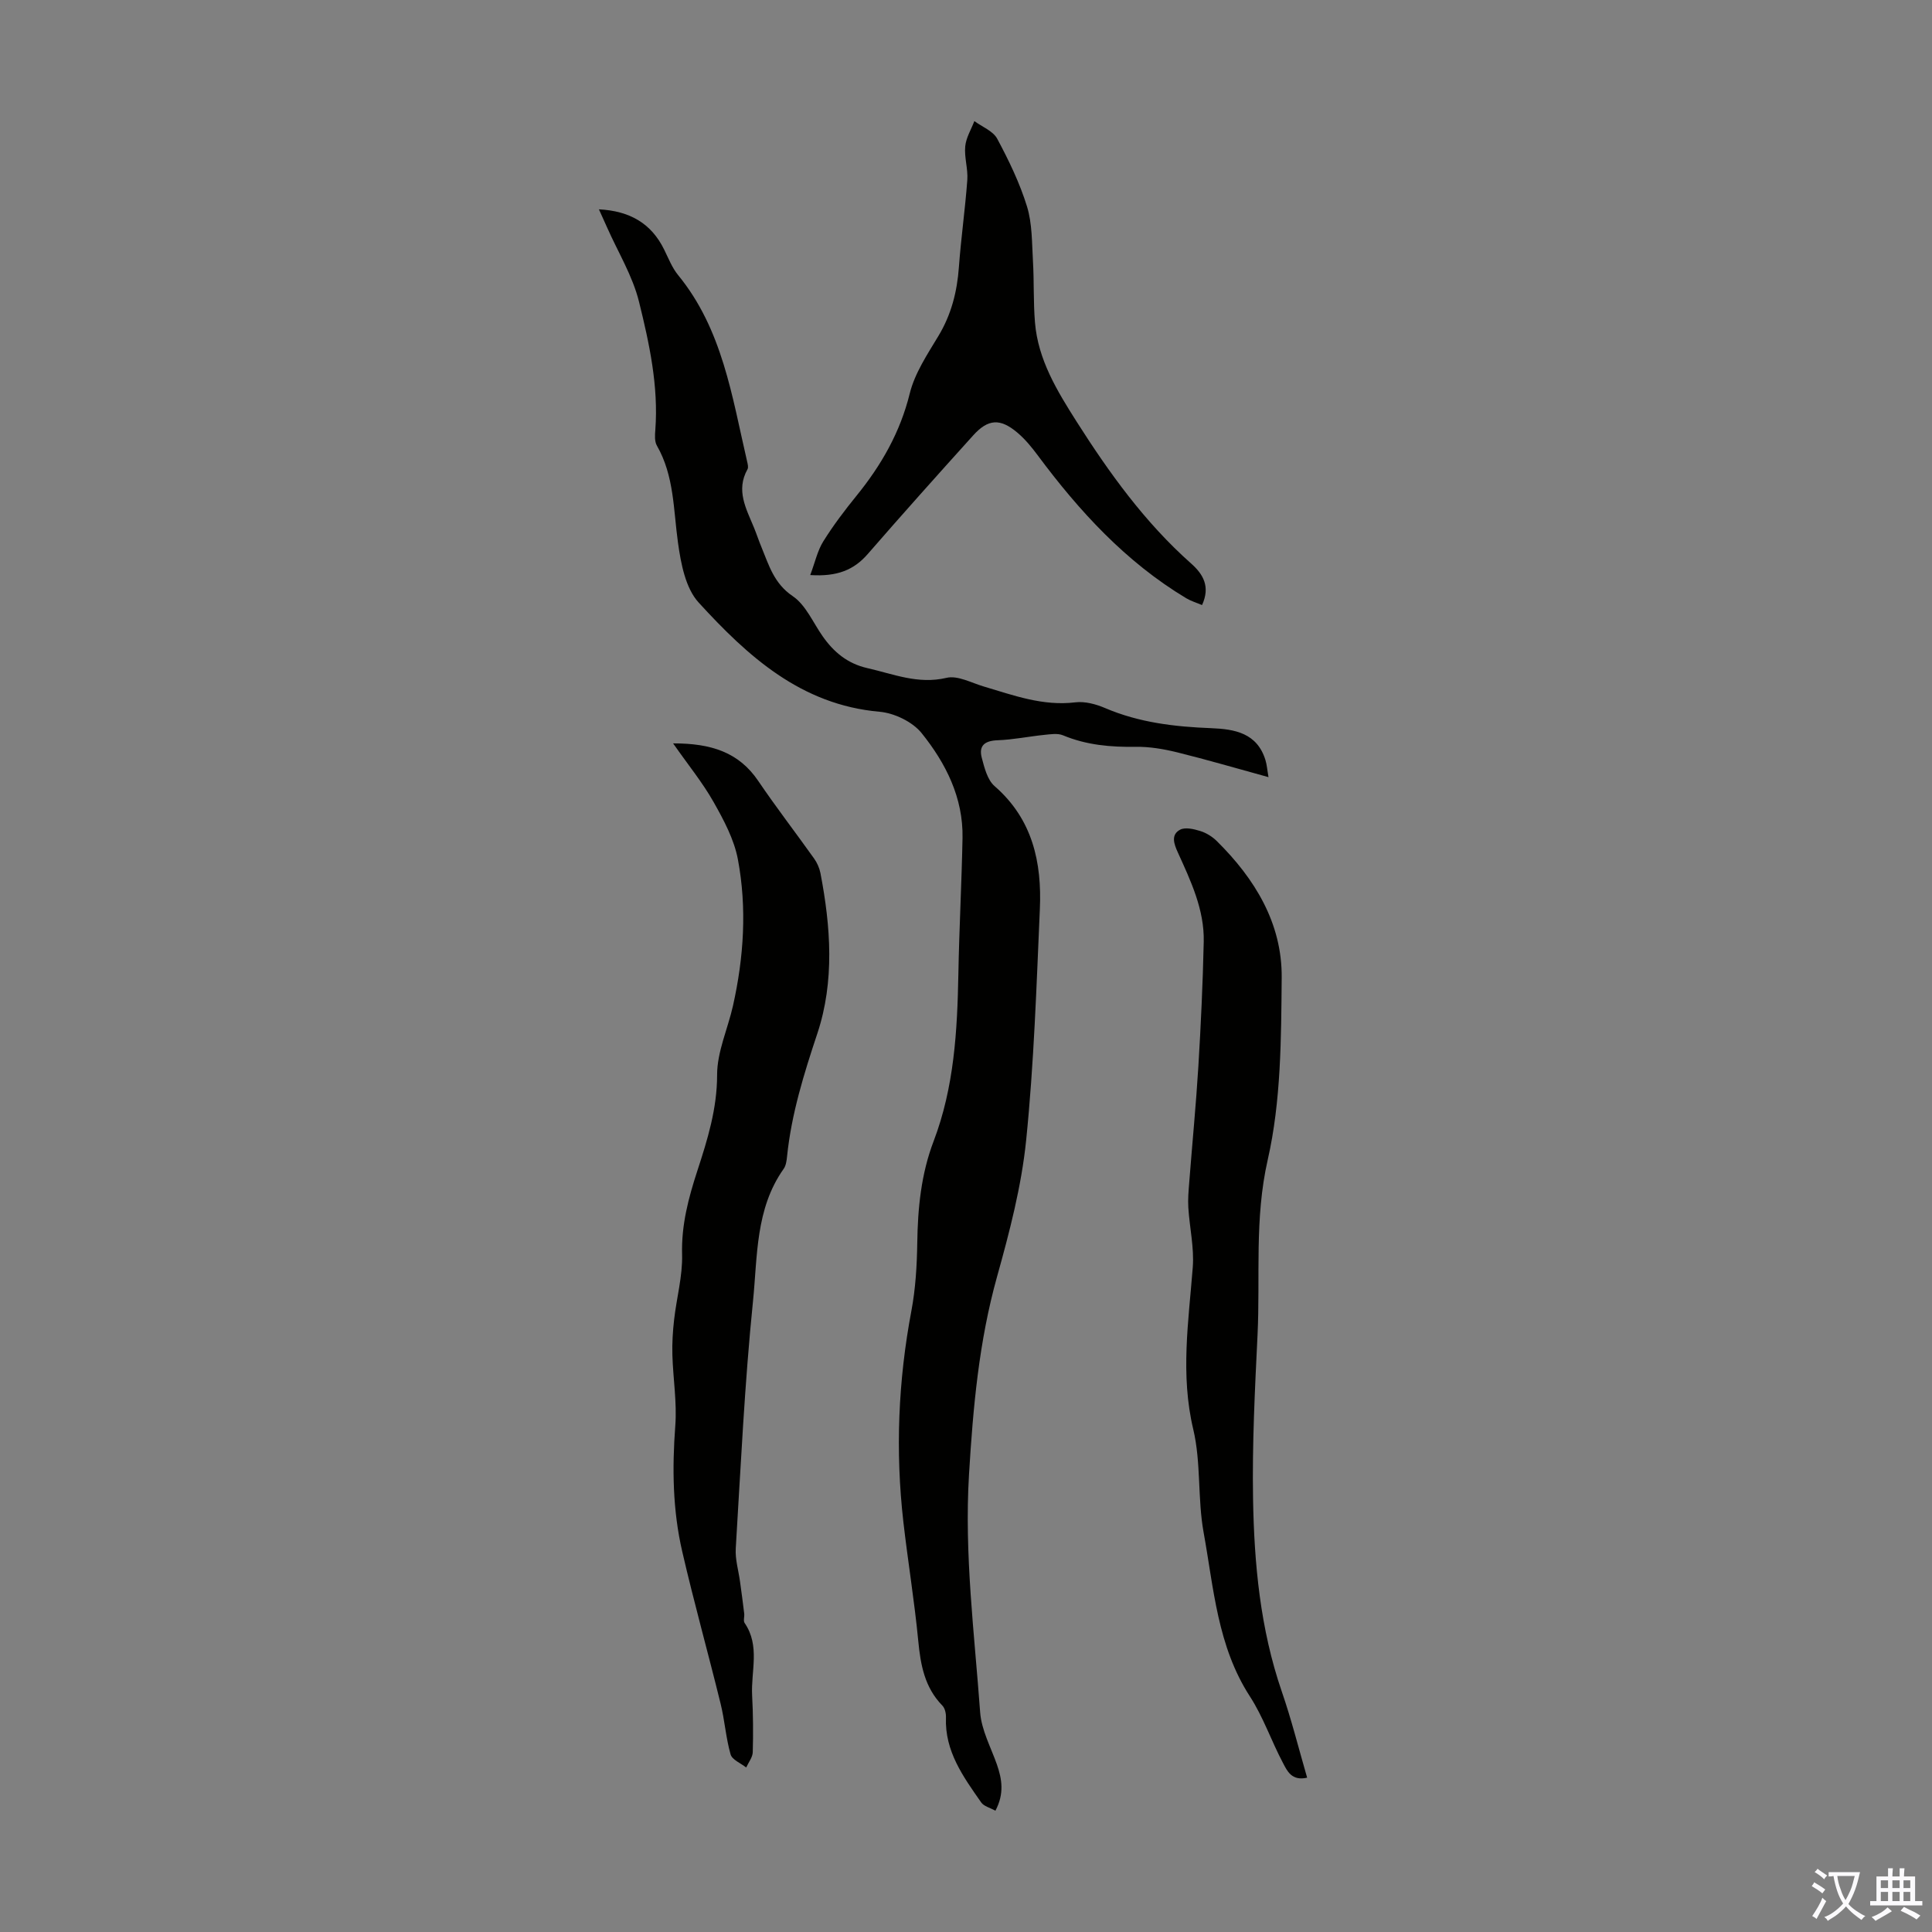
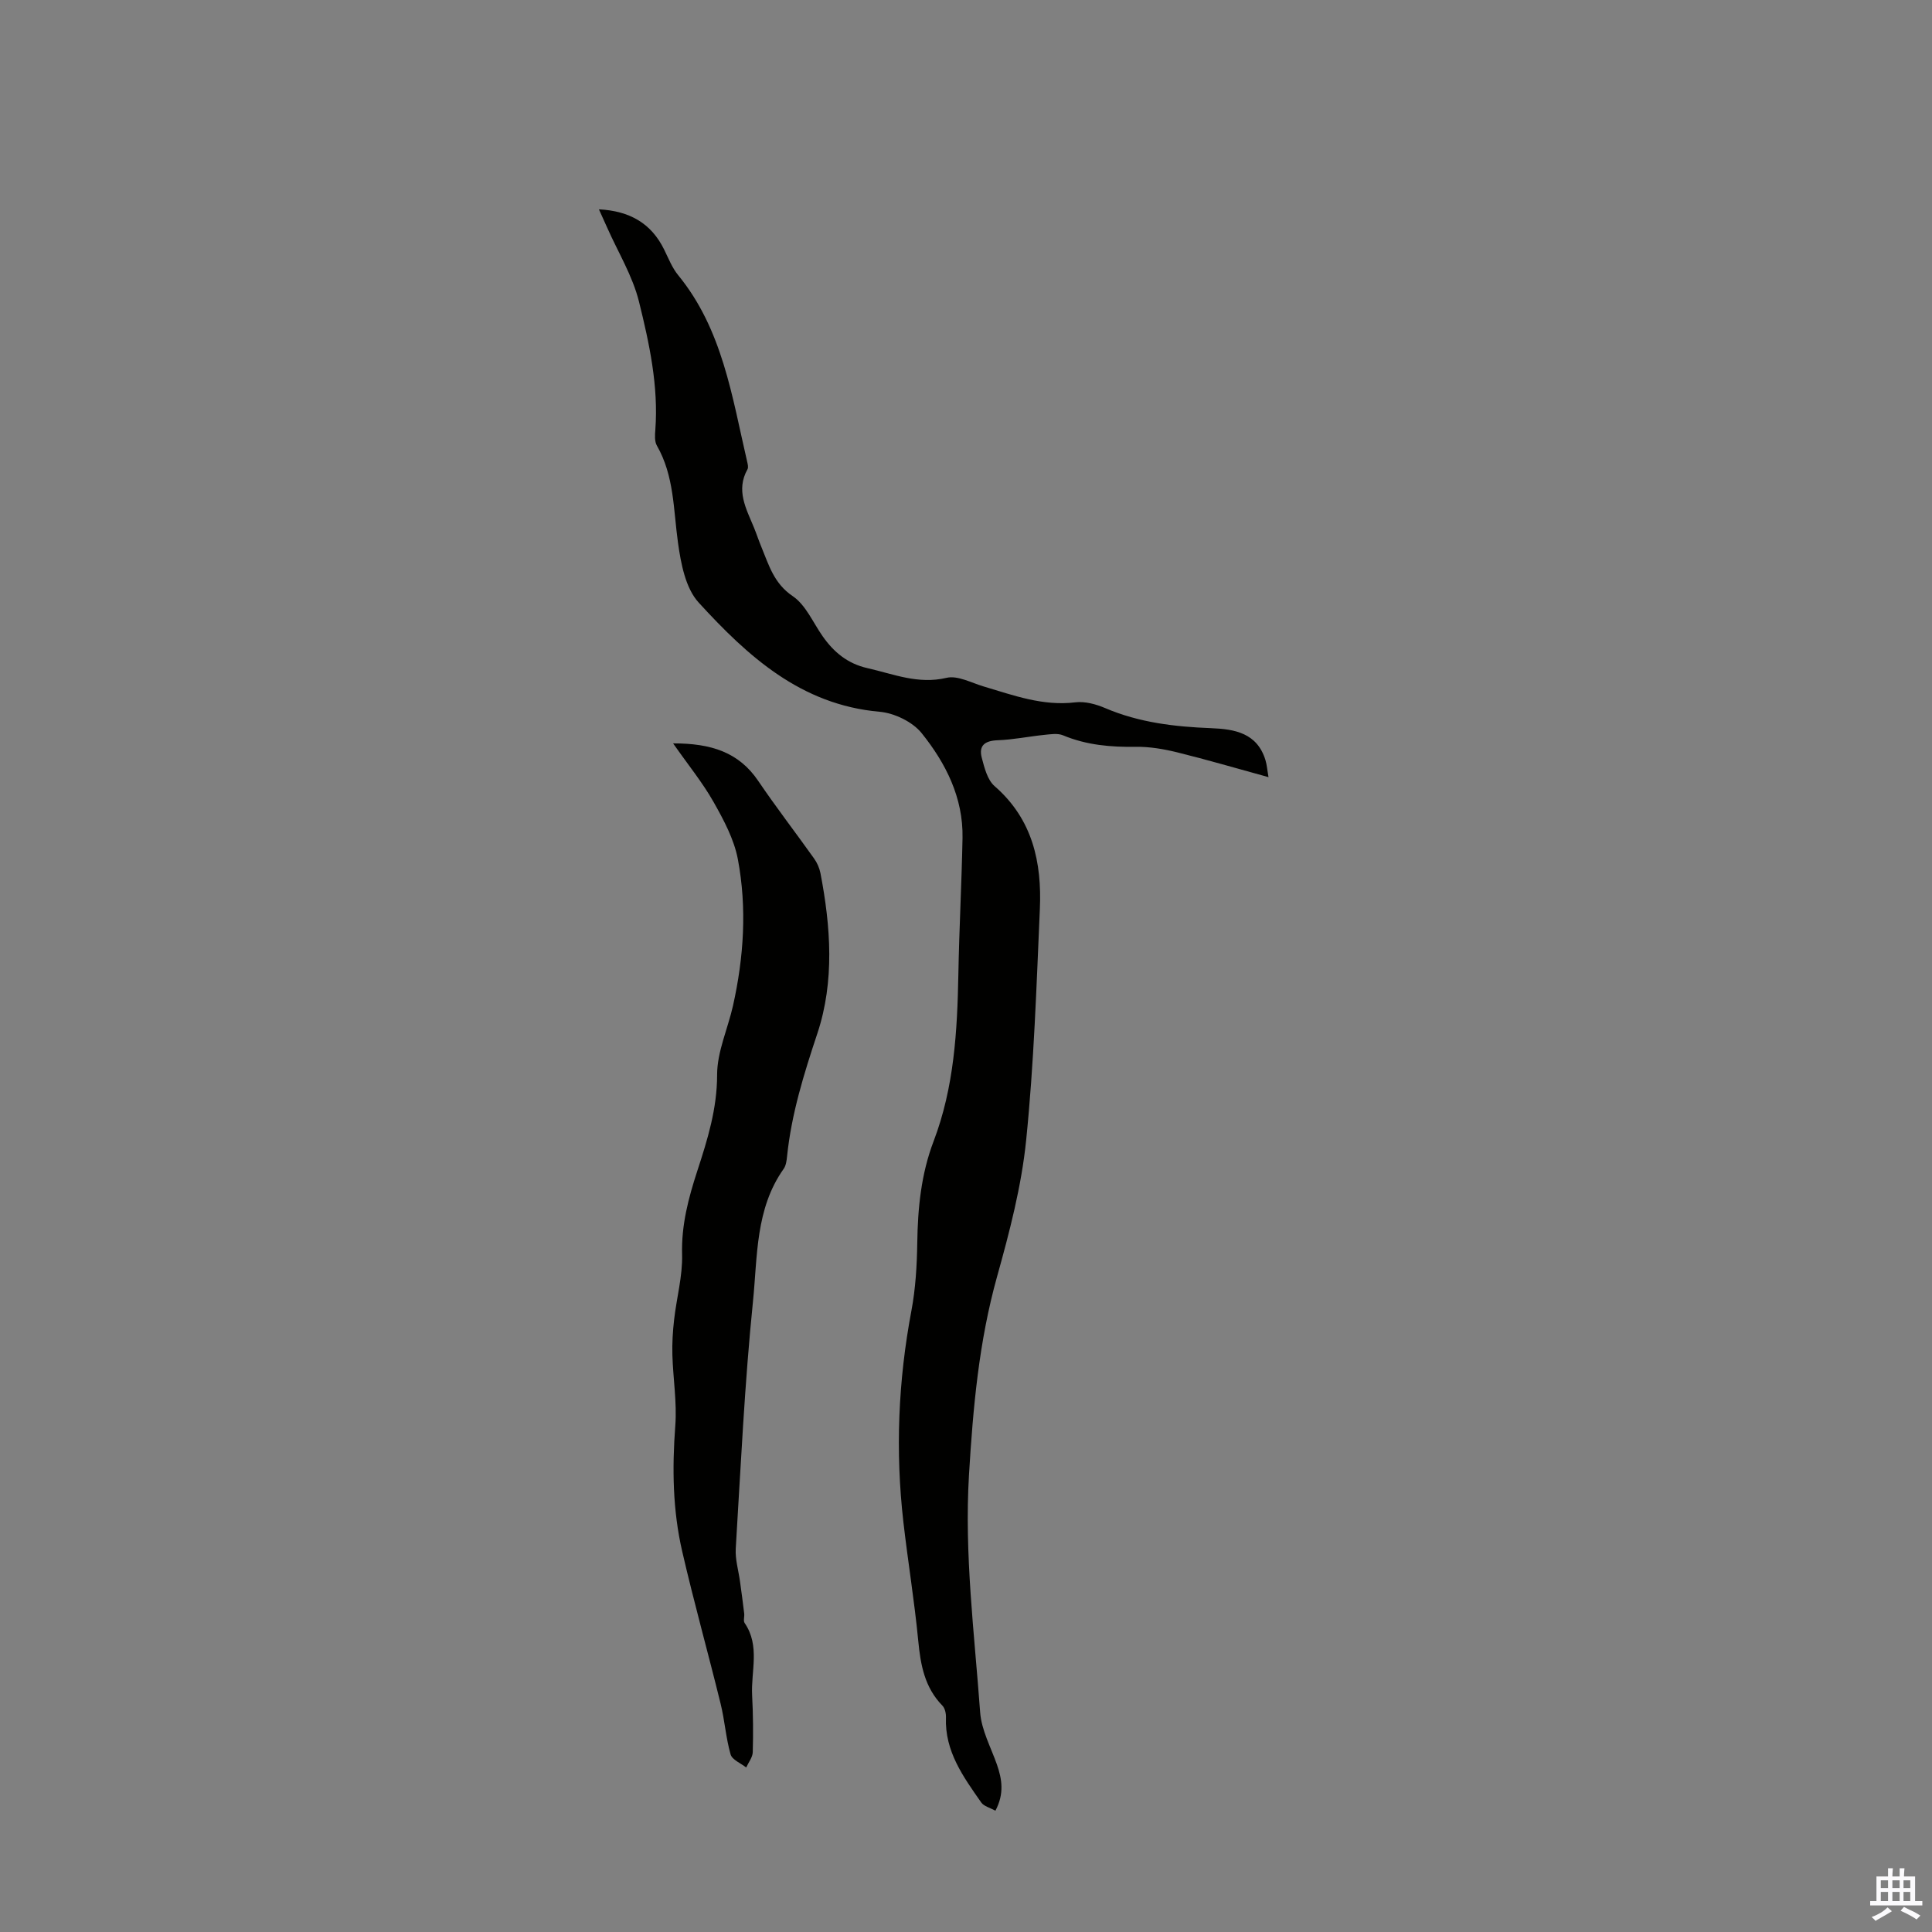
<svg xmlns="http://www.w3.org/2000/svg" enable-background="new 0 0 400 400" viewBox="0 0 400 400">
  <rect x="0" y="0" width="400" height="400" fill="#808080" stroke="none" />
  <g fill="#010100">
-     <path d="m206.09 374.89c-1.16-.64-2.4-.93-2.94-1.71-3.71-5.31-7.57-10.59-7.3-17.59.03-.82-.2-1.91-.74-2.46-3.68-3.77-4.52-8.43-5-13.45-.79-8.23-2.14-16.4-3.08-24.61-1.67-14.65-1.07-29.2 1.67-43.71.86-4.59 1.14-9.34 1.21-14.02.1-7.21.8-14.29 3.38-21.05 4.26-11.18 4.91-22.84 5.13-34.61.17-9.4.68-18.79.86-28.18.16-8.35-3.47-15.5-8.47-21.72-1.88-2.34-5.65-4.15-8.71-4.42-16.28-1.43-27.3-11.51-37.45-22.61-2.73-2.98-3.68-8.09-4.28-12.39-.96-6.84-.77-13.83-4.37-20.1-.5-.87-.41-2.19-.32-3.27.67-9.07-1.24-17.87-3.38-26.52-1.32-5.34-4.34-10.25-6.6-15.36-.52-1.18-1.06-2.35-1.7-3.77 6.35.33 10.82 2.87 13.5 8.32.89 1.8 1.64 3.76 2.89 5.29 9.2 11.23 11.16 25.12 14.29 38.58.12.53.31 1.23.08 1.63-2.45 4.37-.26 8.17 1.34 12.07.55 1.34 1 2.73 1.56 4.07 1.54 3.74 2.59 7.51 6.47 10.13 2.69 1.82 4.18 5.43 6.17 8.27 2.32 3.32 5.18 5.7 9.29 6.63 5.39 1.22 10.49 3.4 16.37 2.01 2.3-.55 5.15 1.03 7.71 1.79 6.19 1.84 12.26 4.1 18.97 3.28 2-.24 4.29.38 6.19 1.2 7.03 3 14.4 3.86 21.93 4.15 4.87.19 9.5 1 11.23 6.58.31 1 .38 2.08.64 3.56-6.62-1.82-12.7-3.6-18.84-5.12-2.8-.69-5.74-1.2-8.61-1.16-5.2.08-10.22-.35-15.09-2.38-1.12-.47-2.61-.22-3.91-.09-3.21.33-6.39.99-9.6 1.11-2.62.09-3.99 1.05-3.32 3.61.55 2.08 1.17 4.6 2.66 5.89 7.87 6.84 9.8 15.78 9.37 25.47-.7 15.97-1.22 31.98-2.84 47.88-.97 9.5-3.43 18.93-6.01 28.17-3.77 13.47-4.98 27.16-5.82 41.03-.99 16.53 1.12 32.84 2.31 49.21.27 3.67 2.21 7.22 3.47 10.8 1.04 3.01 1.57 6.01-.31 9.57z" />
+     <path d="m206.09 374.89c-1.16-.64-2.4-.93-2.94-1.71-3.71-5.31-7.57-10.59-7.3-17.59.03-.82-.2-1.91-.74-2.46-3.68-3.77-4.52-8.43-5-13.45-.79-8.23-2.14-16.4-3.08-24.61-1.67-14.65-1.07-29.2 1.67-43.71.86-4.59 1.14-9.34 1.21-14.02.1-7.21.8-14.29 3.38-21.05 4.26-11.18 4.91-22.84 5.13-34.61.17-9.4.68-18.79.86-28.18.16-8.35-3.47-15.5-8.47-21.72-1.88-2.34-5.65-4.15-8.71-4.42-16.28-1.43-27.3-11.51-37.45-22.61-2.73-2.98-3.68-8.09-4.28-12.39-.96-6.84-.77-13.83-4.37-20.1-.5-.87-.41-2.19-.32-3.27.67-9.07-1.24-17.87-3.38-26.52-1.32-5.34-4.34-10.25-6.6-15.36-.52-1.18-1.06-2.35-1.7-3.77 6.35.33 10.82 2.87 13.5 8.32.89 1.8 1.64 3.76 2.89 5.29 9.2 11.23 11.16 25.12 14.29 38.58.12.53.31 1.23.08 1.63-2.45 4.37-.26 8.17 1.34 12.07.55 1.34 1 2.73 1.56 4.07 1.54 3.74 2.59 7.51 6.47 10.13 2.69 1.82 4.18 5.43 6.17 8.27 2.32 3.32 5.18 5.7 9.29 6.63 5.39 1.22 10.49 3.4 16.37 2.01 2.3-.55 5.15 1.03 7.71 1.79 6.19 1.84 12.26 4.1 18.97 3.28 2-.24 4.29.38 6.19 1.2 7.03 3 14.4 3.86 21.93 4.15 4.87.19 9.5 1 11.23 6.58.31 1 .38 2.08.64 3.56-6.62-1.82-12.7-3.6-18.84-5.12-2.8-.69-5.74-1.2-8.61-1.16-5.2.08-10.22-.35-15.09-2.38-1.12-.47-2.61-.22-3.91-.09-3.21.33-6.39.99-9.6 1.11-2.62.09-3.99 1.05-3.32 3.61.55 2.08 1.17 4.6 2.66 5.89 7.87 6.84 9.8 15.78 9.37 25.47-.7 15.97-1.22 31.98-2.84 47.88-.97 9.5-3.43 18.93-6.01 28.17-3.77 13.47-4.98 27.16-5.82 41.03-.99 16.53 1.12 32.84 2.31 49.21.27 3.67 2.21 7.22 3.47 10.8 1.04 3.01 1.57 6.01-.31 9.57" />
    <path d="m139.36 153.91c7.9-.02 13.62 1.85 17.63 7.78 3.7 5.46 7.74 10.69 11.56 16.06.62.87 1.1 1.95 1.31 3 2.14 11.11 2.95 22.41-.63 33.2-2.79 8.39-5.38 16.69-6.28 25.49-.09.88-.22 1.89-.71 2.57-5.85 8.26-5.4 18.1-6.34 27.39-1.73 17.01-2.53 34.12-3.57 51.19-.14 2.27.58 4.6.89 6.9.3 2.19.6 4.37.86 6.57.08.66-.23 1.51.09 1.97 3.25 4.74 1.28 9.99 1.55 15.01.21 3.9.24 7.83.13 11.73-.03 1.07-.88 2.11-1.36 3.17-1.12-.89-2.91-1.59-3.23-2.71-.98-3.42-1.21-7.05-2.07-10.51-2.58-10.51-5.51-20.95-7.94-31.49-1.98-8.55-2.1-17.24-1.44-26.02.37-4.85-.46-9.78-.6-14.68-.07-2.44.08-4.89.36-7.32.51-4.51 1.77-9.01 1.65-13.48-.17-6.1 1.32-11.7 3.16-17.34 2.11-6.46 4.09-12.83 4.09-19.87 0-4.76 2.21-9.51 3.29-14.3 2.24-10.03 2.91-20.22 1.01-30.31-.78-4.13-2.92-8.13-5.03-11.86-2.27-4.02-5.24-7.65-8.38-12.14z" />
-     <path d="m270.63 368.05c-3.22.74-4.15-1.43-5.01-3.06-2.4-4.53-4.08-9.51-6.85-13.78-6.72-10.38-7.47-22.35-9.57-33.91-1.28-7.03-.51-14.48-2.15-21.38-2.69-11.31-.97-22.35-.1-33.55.31-4.06-.66-8.21-.92-12.33-.11-1.75.05-3.52.19-5.27.62-8.01 1.4-16 1.89-24.01.52-8.58.92-17.18 1.11-25.77.15-6.67-2.69-12.61-5.37-18.52-.78-1.72-1.49-3.64.48-4.69 1.06-.56 2.84-.14 4.16.27 1.24.38 2.48 1.15 3.41 2.06 7.9 7.8 13.56 17.04 13.46 28.3-.11 12.61-.12 25.54-2.89 37.71-2.78 12.22-1.53 24.2-2.11 36.27-.55 11.29-1.12 22.6-.93 33.88.23 13.53 1.49 26.98 5.95 39.95 2 5.78 3.48 11.73 5.25 17.83z" />
-     <path d="m167.75 119.06c1.01-2.68 1.5-5.04 2.69-6.95 2.06-3.31 4.44-6.45 6.9-9.48 5.12-6.31 9.02-13.09 11.01-21.15 1.04-4.22 3.66-8.13 5.95-11.94 2.67-4.44 3.86-9.15 4.23-14.25.44-6.02 1.3-12.01 1.74-18.02.17-2.3-.65-4.68-.43-6.97.17-1.79 1.23-3.49 1.89-5.23 1.62 1.2 3.87 2.05 4.73 3.65 2.41 4.5 4.67 9.17 6.17 14.03 1.09 3.55 1.01 7.49 1.23 11.27.25 4.24.07 8.51.42 12.73.63 7.73 4.59 14.19 8.6 20.51 6.79 10.68 14.17 20.93 23.72 29.4 2.47 2.19 4.04 4.76 2.27 8.61-1.16-.49-2.3-.83-3.29-1.42-12.5-7.51-22.13-18.01-30.73-29.58-1.26-1.69-2.63-3.37-4.23-4.71-3.54-2.99-6.05-2.84-9.14.59-7.33 8.12-14.63 16.28-21.81 24.54-2.86 3.3-6.31 4.73-11.92 4.37z" />
  </g>
-   <path d="m377.9 391.2c-.2.3-.4.5-.6.8-.7-.6-1.4-1-2.2-1.5.2-.3.4-.5.5-.8.6.4 1.4.8 2.3 1.5zm-1.8 6.1c-.2-.2-.5-.4-.9-.6.4-.6.8-1.2 1.2-1.9s.7-1.3.9-1.9c.3.3.5.5.8.7-.7 1.3-1.4 2.6-2 3.7zm2.2-9c-.3.3-.5.5-.6.8-.6-.6-1.3-1.1-2-1.5.3-.3.5-.5.6-.7.6.5 1.3.9 2 1.4zm.3.2v-.9h2 4.5c-.3 1.3-.6 2.5-1 3.6s-.9 2.1-1.4 3c.4.5 1 1 1.6 1.4s1.2.8 1.9 1.1c-.3.2-.5.4-.8.8-.4-.3-1-.7-1.6-1.2s-1.2-1.1-1.6-1.6c-.5.6-1.1 1.1-1.7 1.6s-1.4.9-2.1 1.4c-.1-.3-.3-.5-.7-.8.6-.2 1.2-.5 1.9-1s1.4-1.1 2-1.8c-.5-.8-.9-1.6-1.2-2.5s-.6-2-.8-3.2c-.4.1-.7.1-1 .1zm2.5 2.7c.3 1 .7 1.7 1 2.2.3-.5.6-1.1 1-2s.6-1.9.9-3h-3.2-.4c.1.9.3 1.8.7 2.8z" fill="#fbfafc" />
  <path d="m396.5 388.5v1.5 3.6h1.5v.9c-.4 0-1 0-1.7 0h-7.9c-.5 0-.9 0-1.2 0v-.9h1.3v-3.5c0-.7 0-1.2 0-1.6h2.4c0-.8 0-1.4 0-1.7h1c0 .3-.1.8-.1 1.7h1.5c0-.8 0-1.4 0-1.7h1c0 .3-.1.9-.1 1.7zm-8.2 9.2c-.2-.3-.5-.5-.8-.8.8-.3 1.4-.6 1.9-.9s1-.7 1.4-1.1c.3.3.6.5.9.8-1.6 1-2.8 1.6-3.4 2zm2.6-6.8v-1.6h-1.5v1.6zm0 2.7v-1.9h-1.5v1.9zm2.4-2.7v-1.6h-1.5v1.6zm0 2.7v-1.9h-1.5v1.9zm.2 2 .7-.8c.4.2.9.5 1.6.8s1.3.7 1.8 1c-.3.3-.5.5-.8.8-.4-.3-1.5-1-3.3-1.8zm2-4.7v-1.6h-1.4v1.6zm0 2.7v-1.9h-1.4v1.9z" fill="#fbfafc" />
</svg>